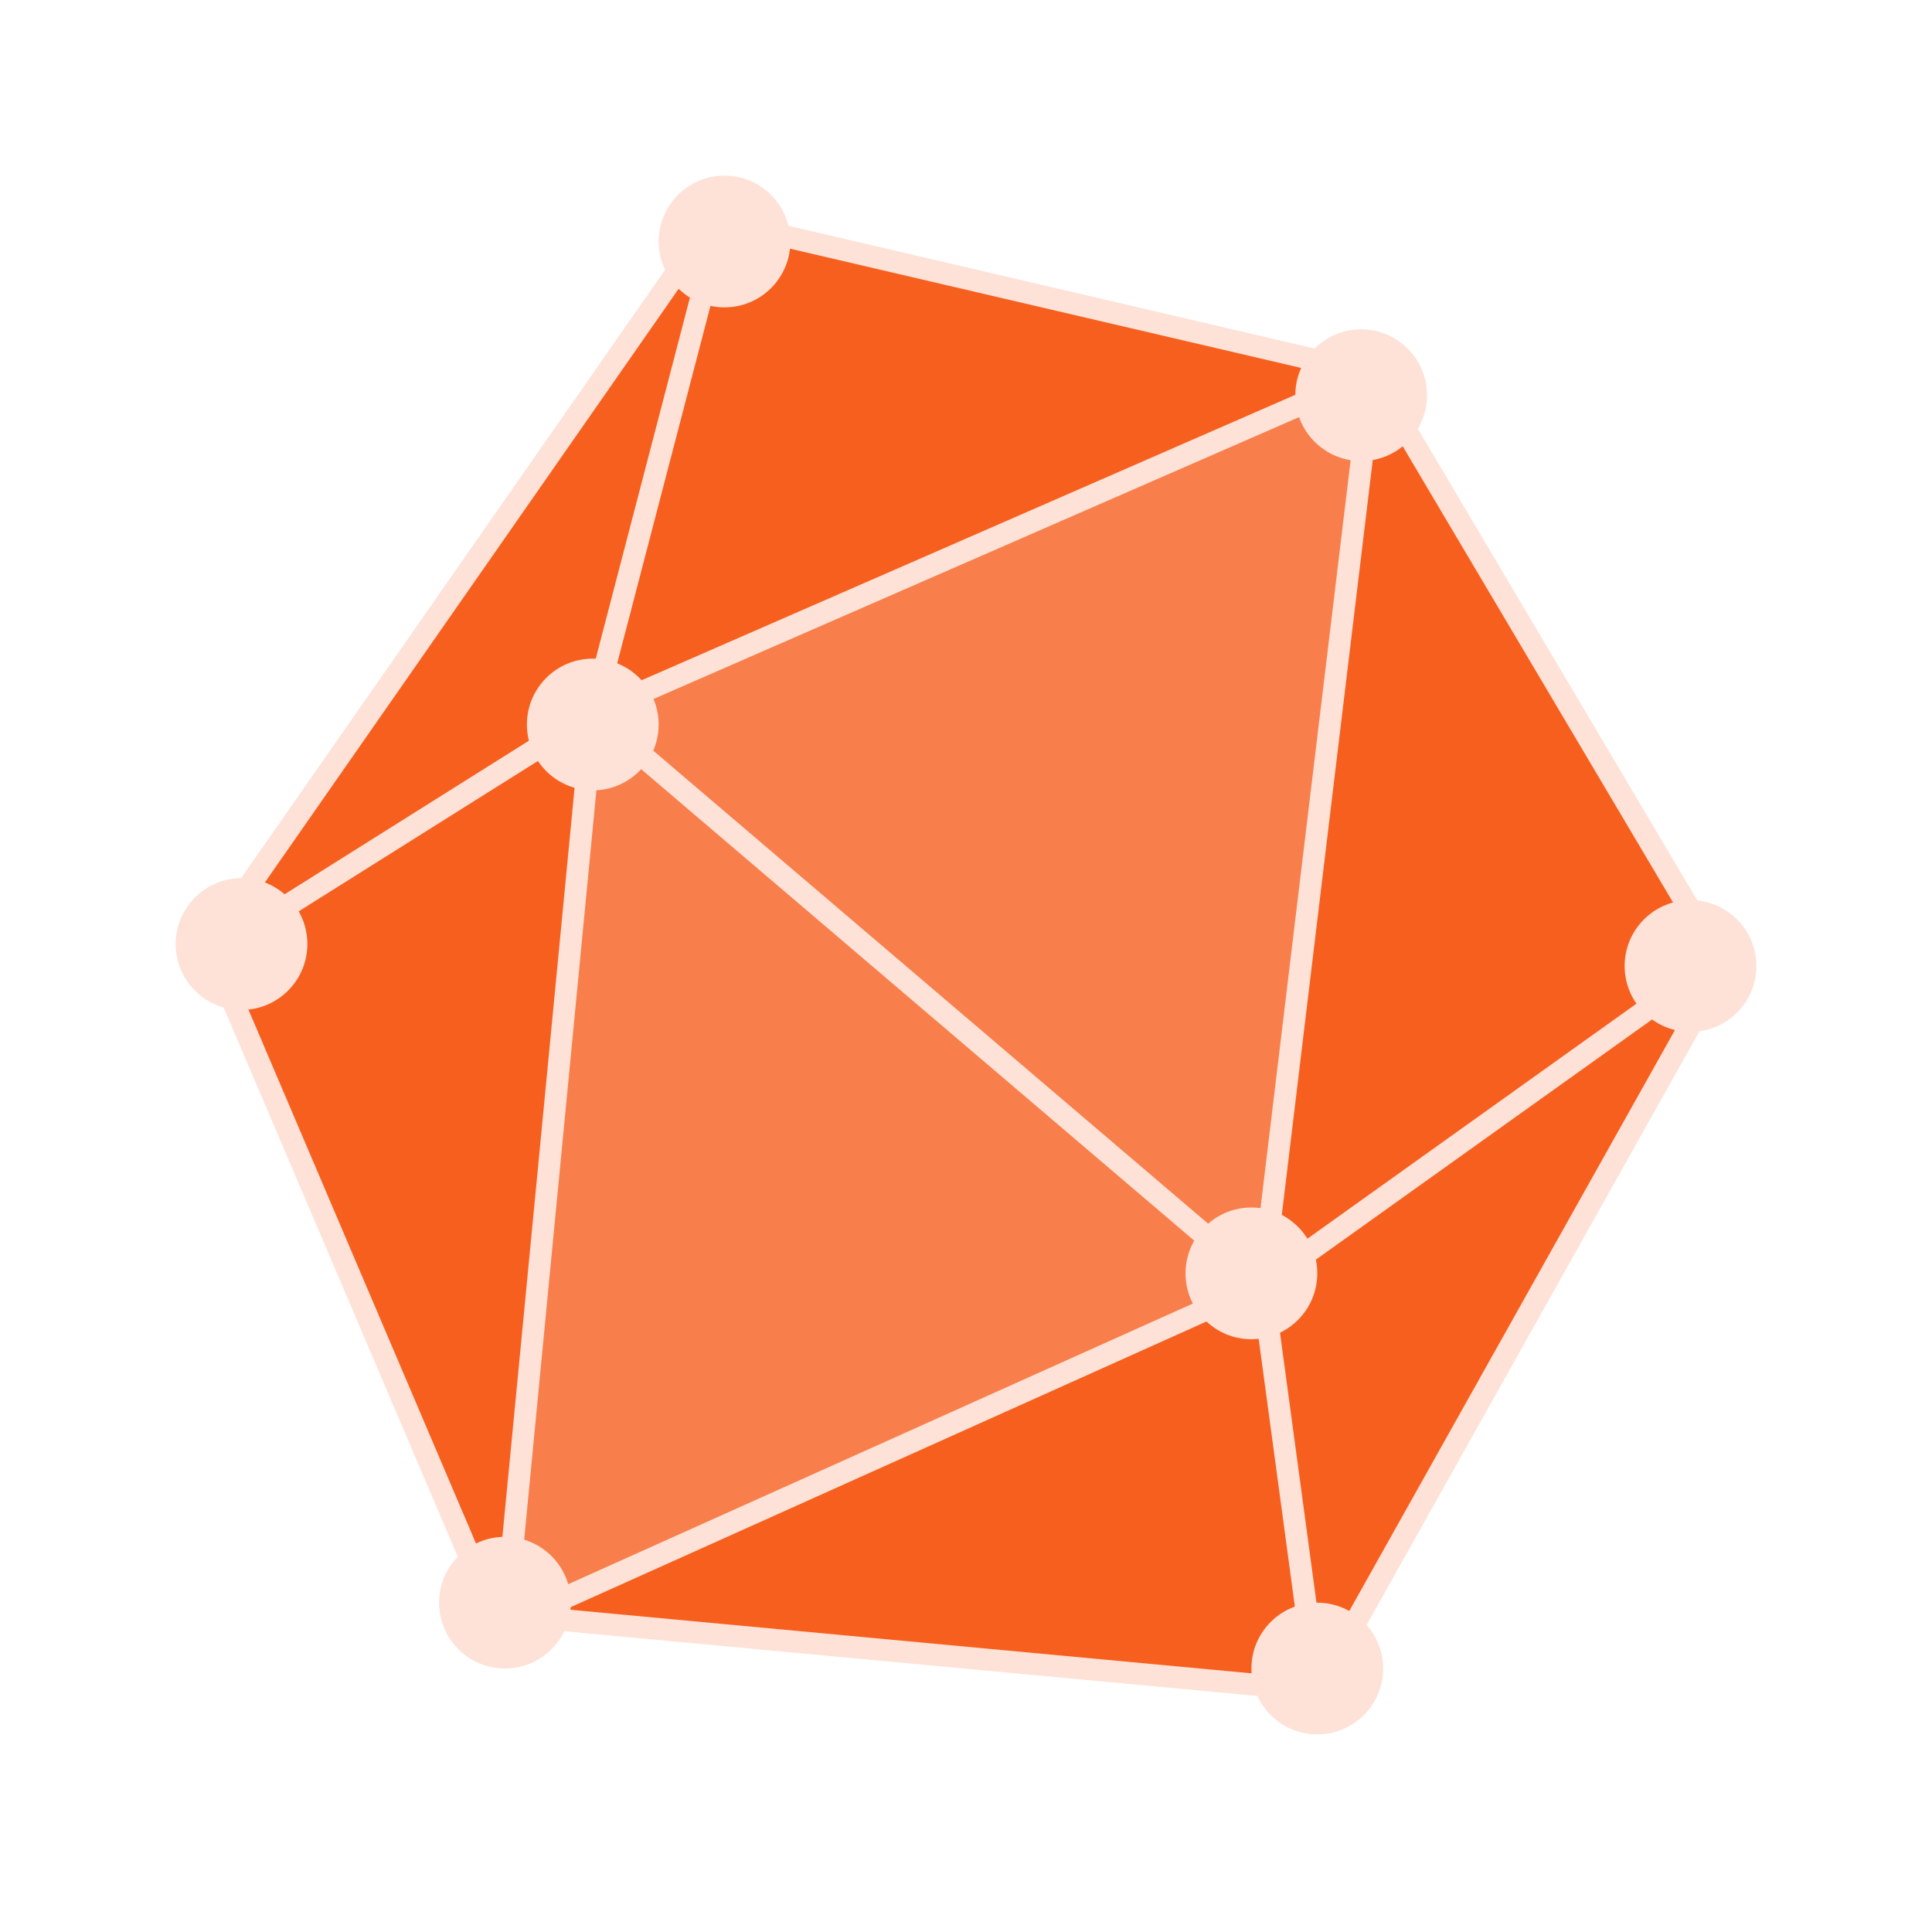
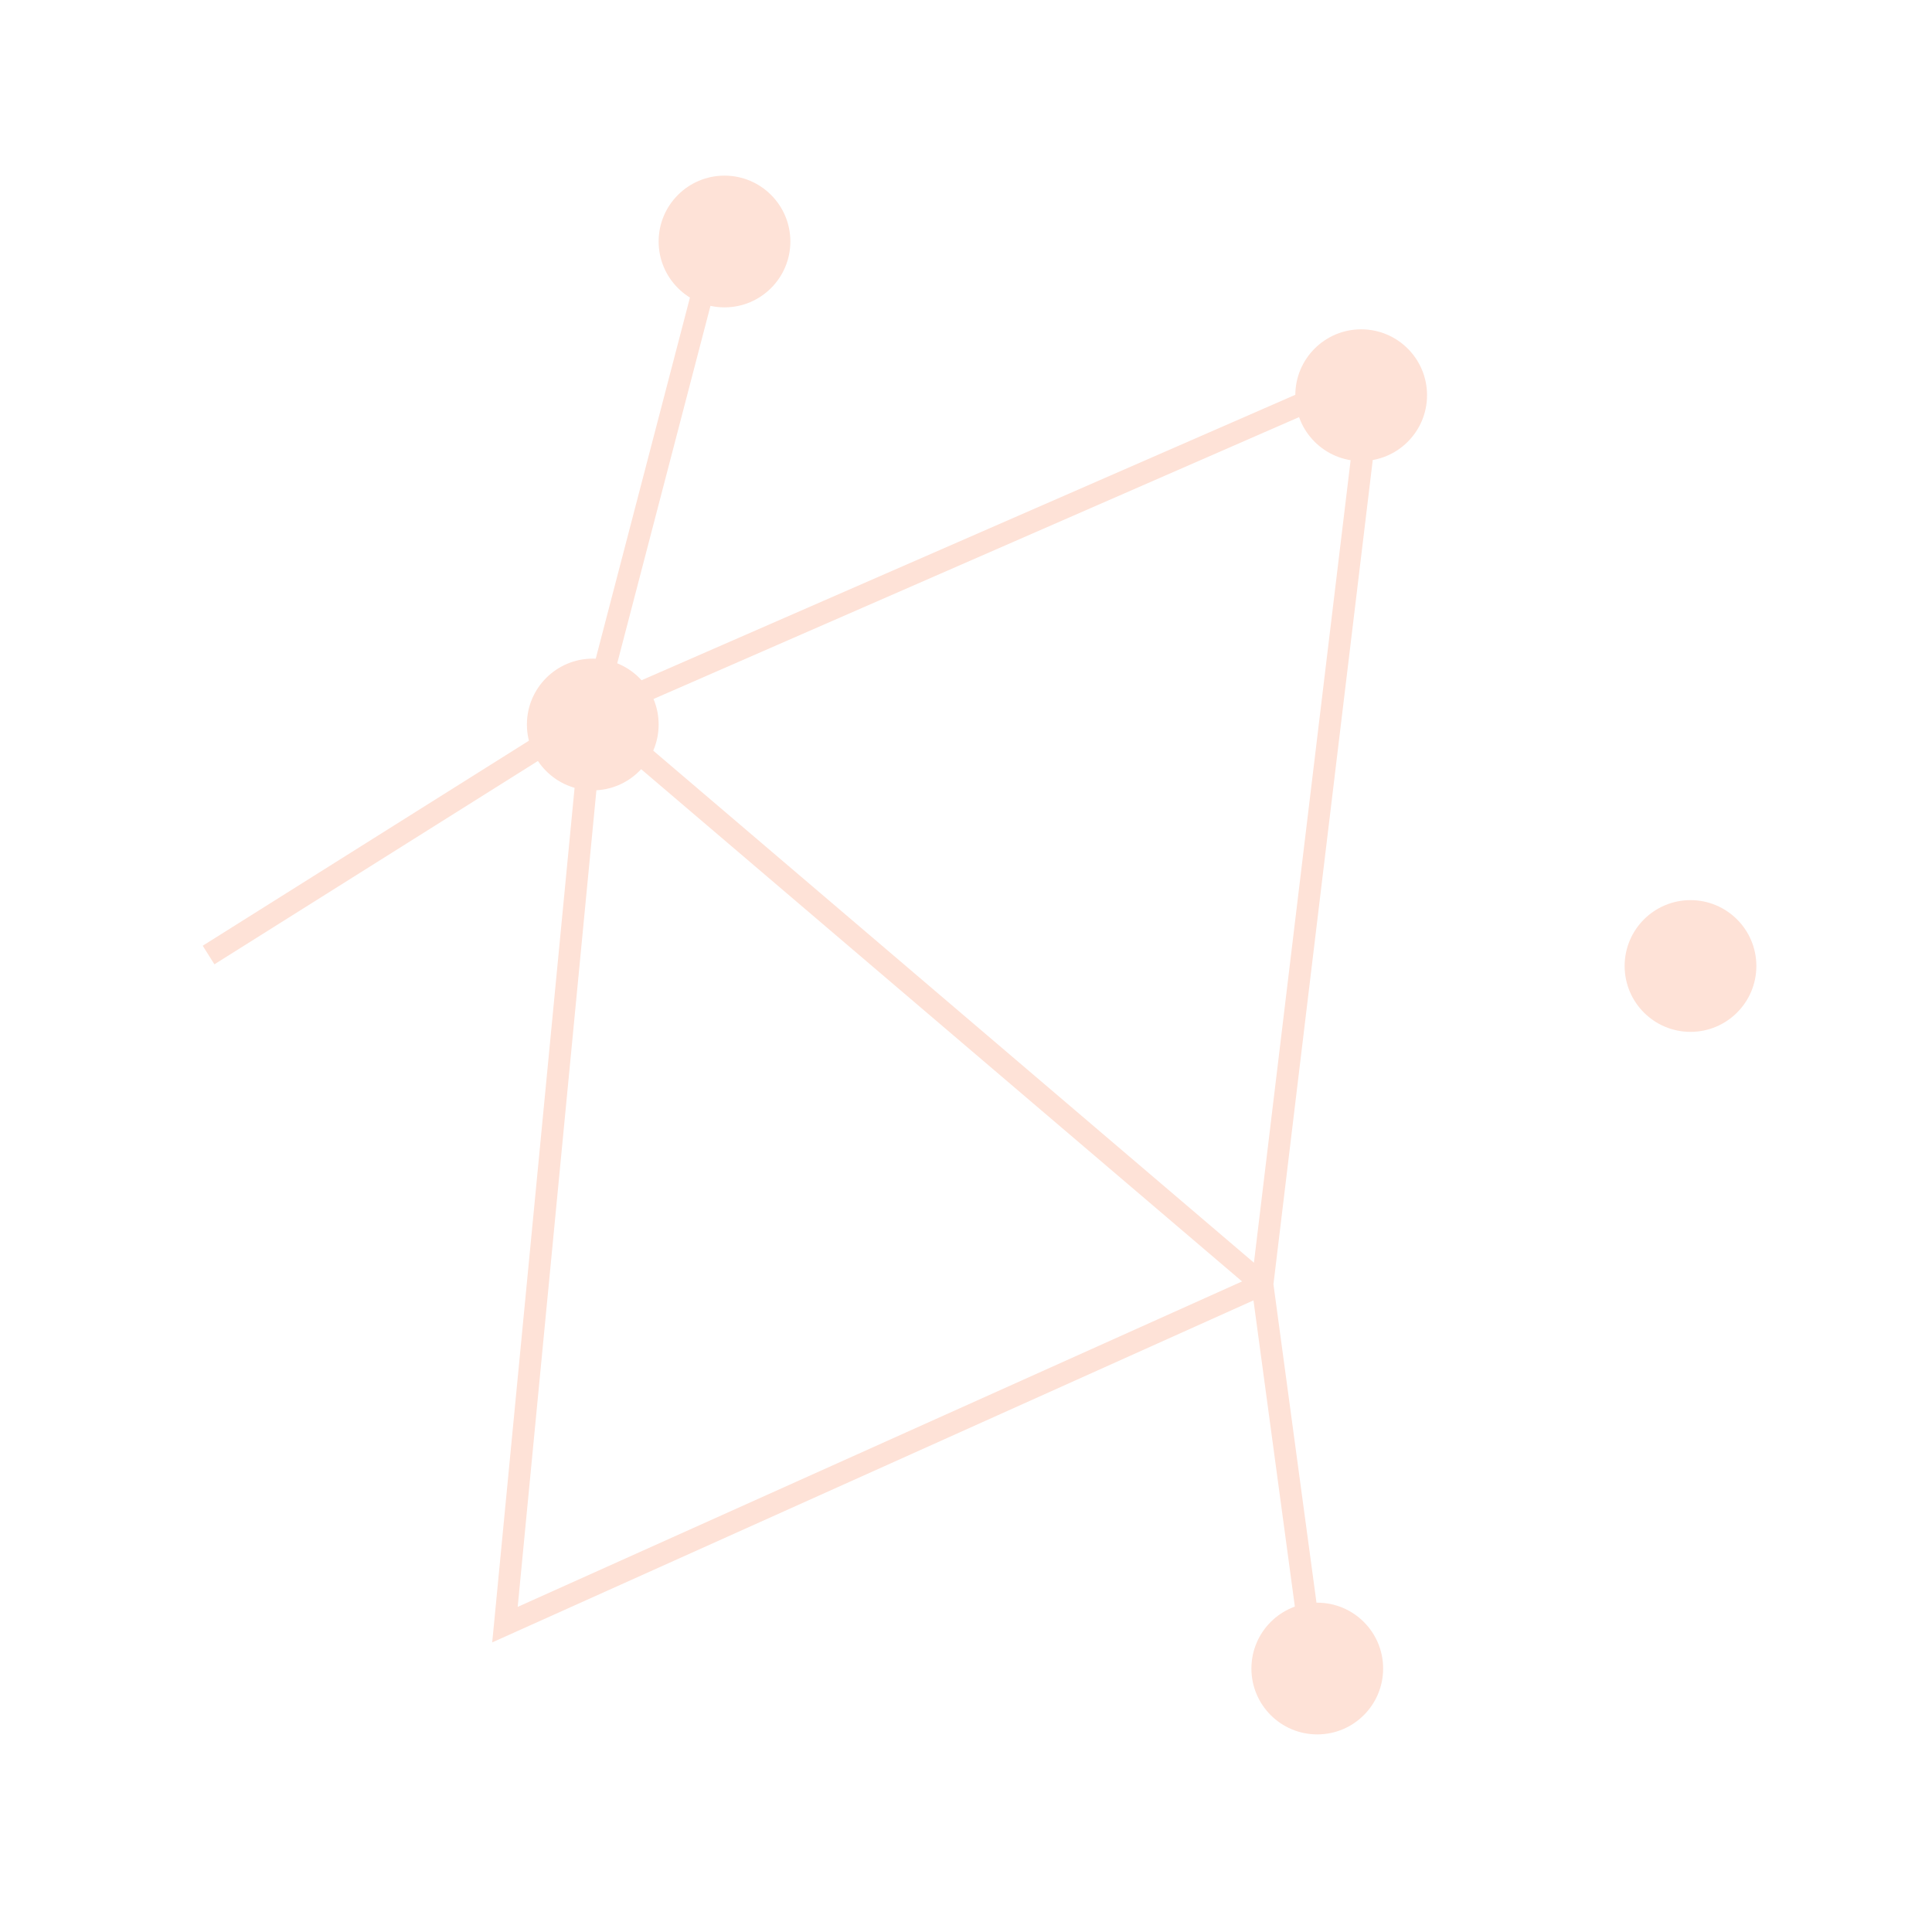
<svg xmlns="http://www.w3.org/2000/svg" width="88" height="88" viewBox="0 0 88 88" fill="none">
-   <path d="M32.5 10L9.5 43L22.5 73.5L60 77L78.5 44L62.5 17L32.5 10Z" fill="#F75F1E" stroke="#FEE2D7" />
-   <path d="M62.5 17L57.5 58.5L23 74L27 32.5L62.5 17Z" fill="#F87F4B" />
-   <path d="M27 32.5L57.5 58.5M27 32.5L62.5 17L57.5 58.5M27 32.5L9.5 43.5M27 32.5L33 9.5M27 32.5L23 74L57.5 58.5M57.5 58.5L60 77M57.5 58.5L78.5 43.5" stroke="#FEE2D7" />
+   <path d="M27 32.5L57.5 58.5M27 32.5L62.5 17L57.5 58.5M27 32.5L9.5 43.5M27 32.5L33 9.5M27 32.5L23 74L57.5 58.5M57.5 58.5L60 77M57.5 58.5" stroke="#FEE2D7" />
  <circle cx="33" cy="11" r="3" fill="#FEE2D7" />
  <circle cx="62" cy="18" r="3" fill="#FEE2D7" />
  <circle cx="77" cy="44" r="3" fill="#FEE2D7" />
-   <circle cx="57" cy="58" r="3" fill="#FEE2D7" />
  <circle cx="60" cy="76" r="3" fill="#FEE2D7" />
-   <circle cx="23" cy="73" r="3" fill="#FEE2D7" />
-   <circle cx="11" cy="43" r="3" fill="#FEE2D7" />
  <circle cx="27" cy="33" r="3" fill="#FEE2D7" />
</svg>